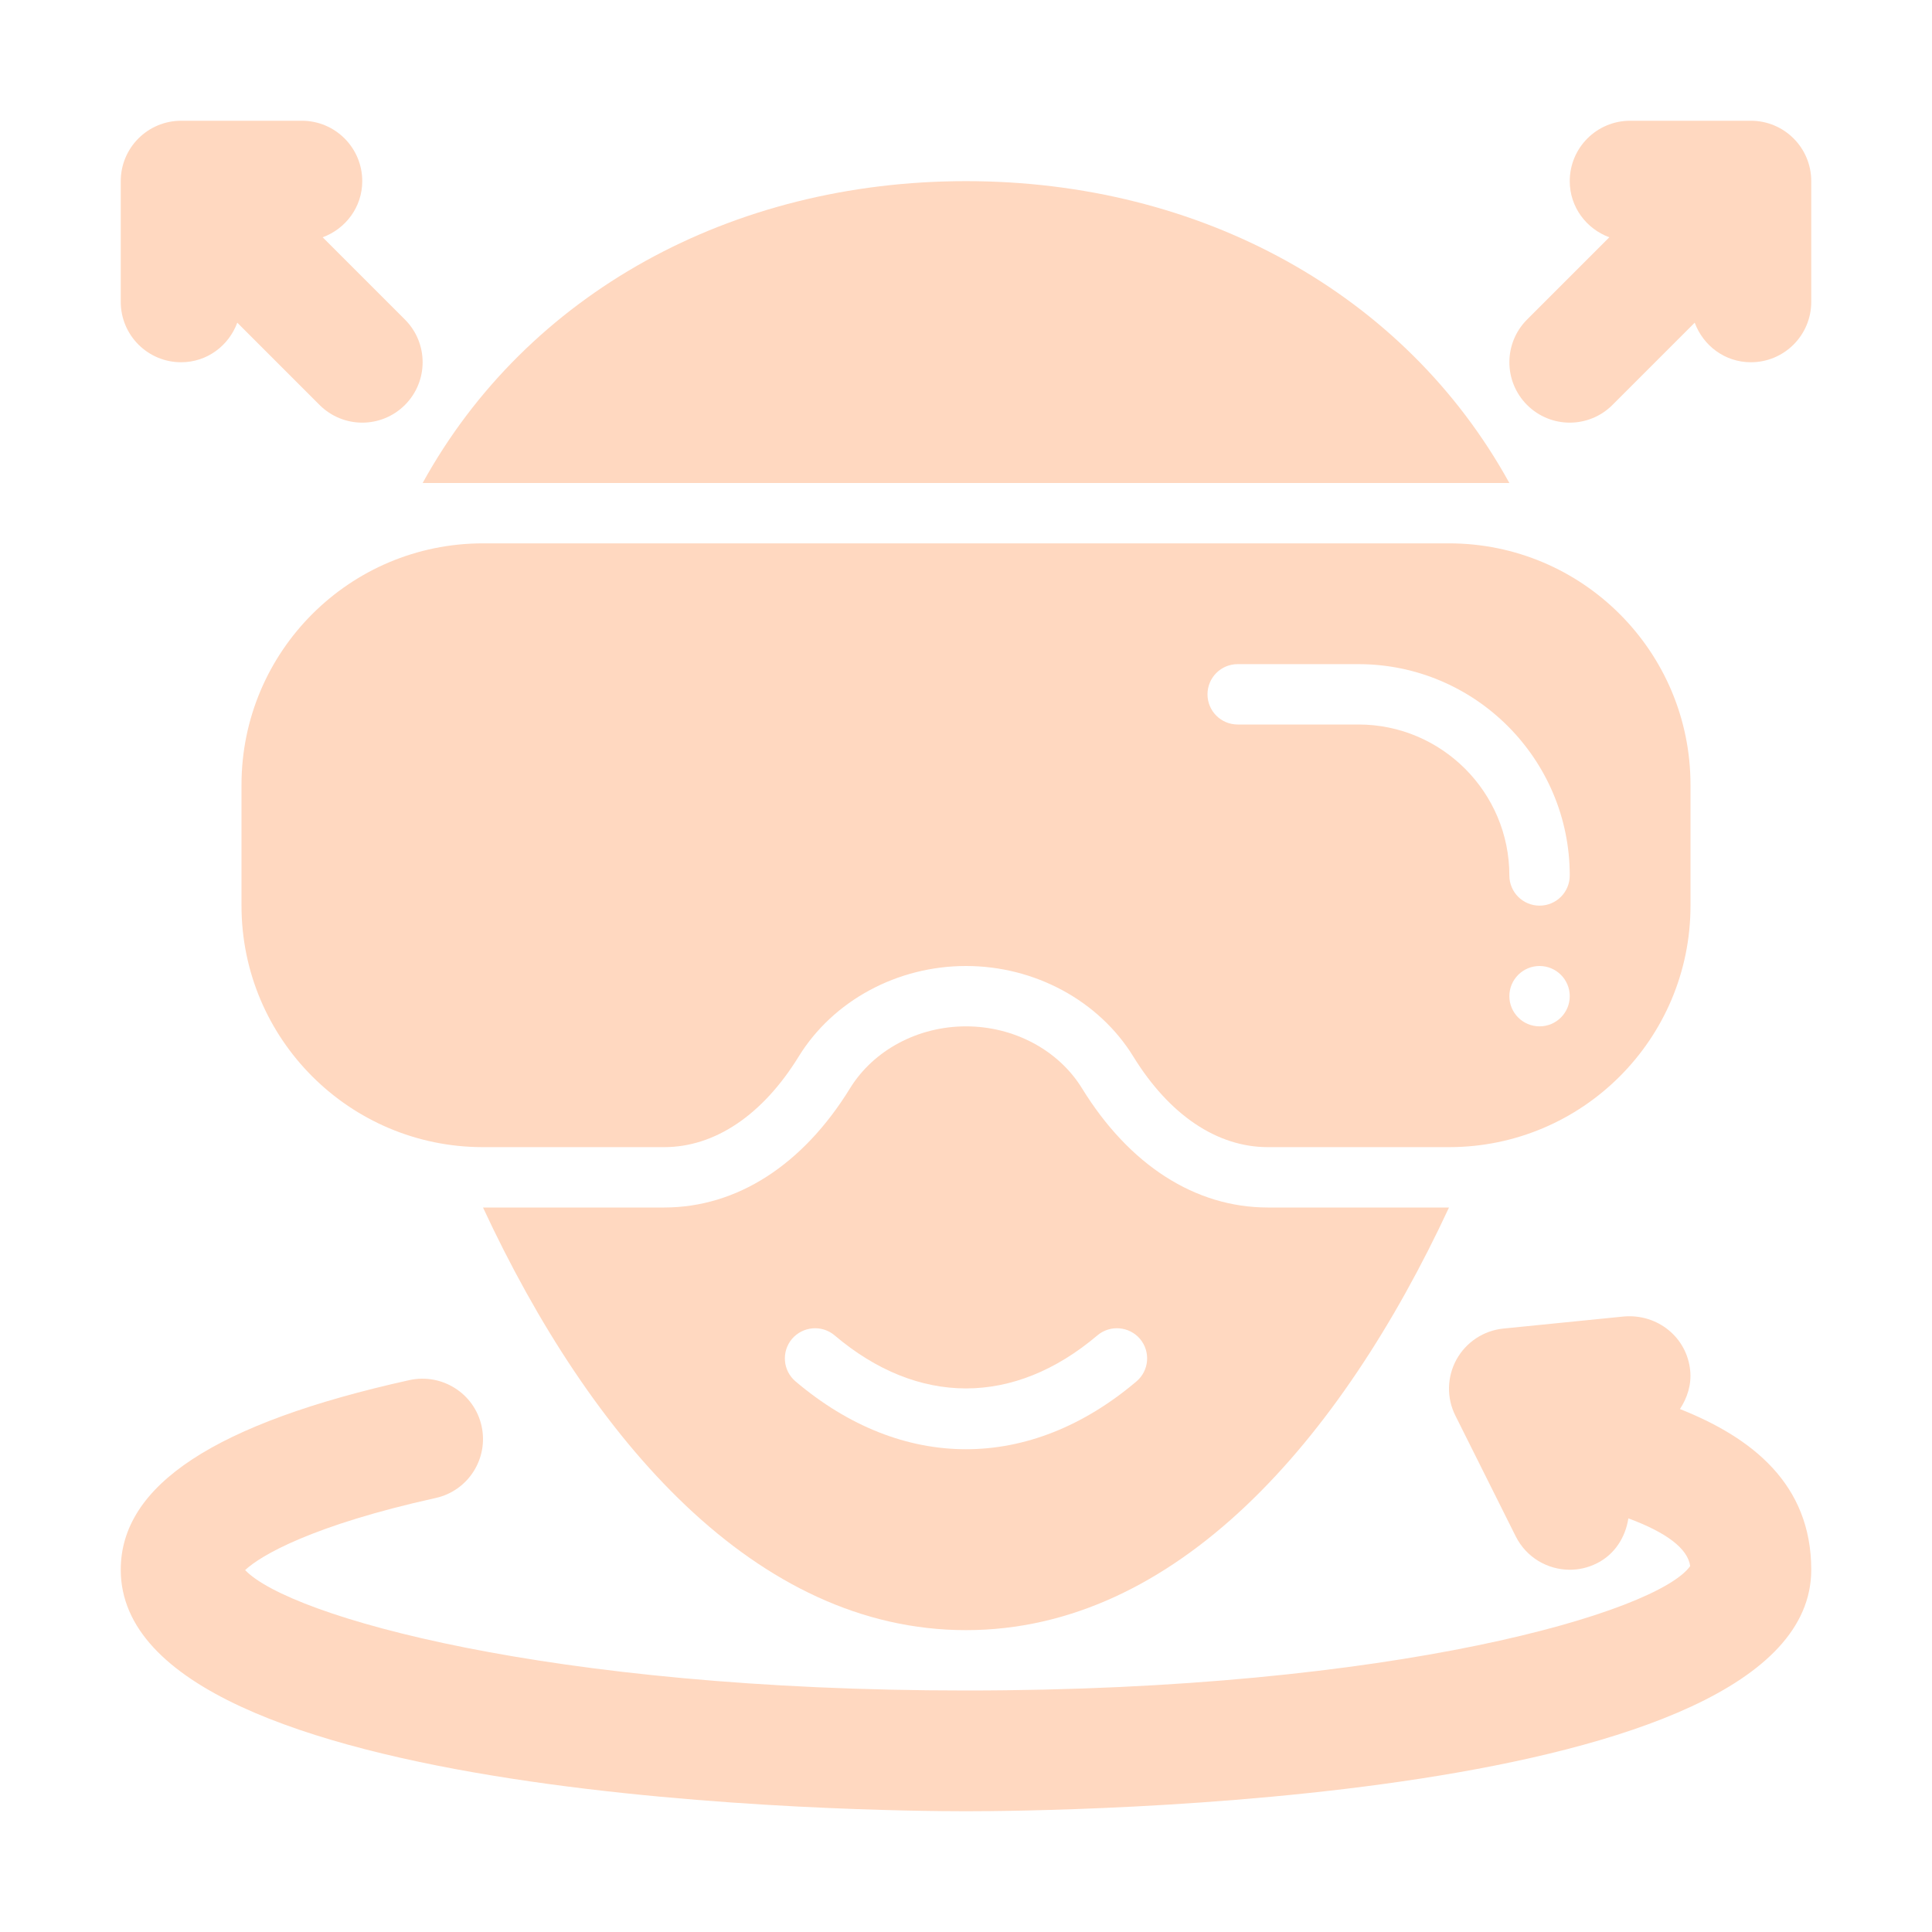
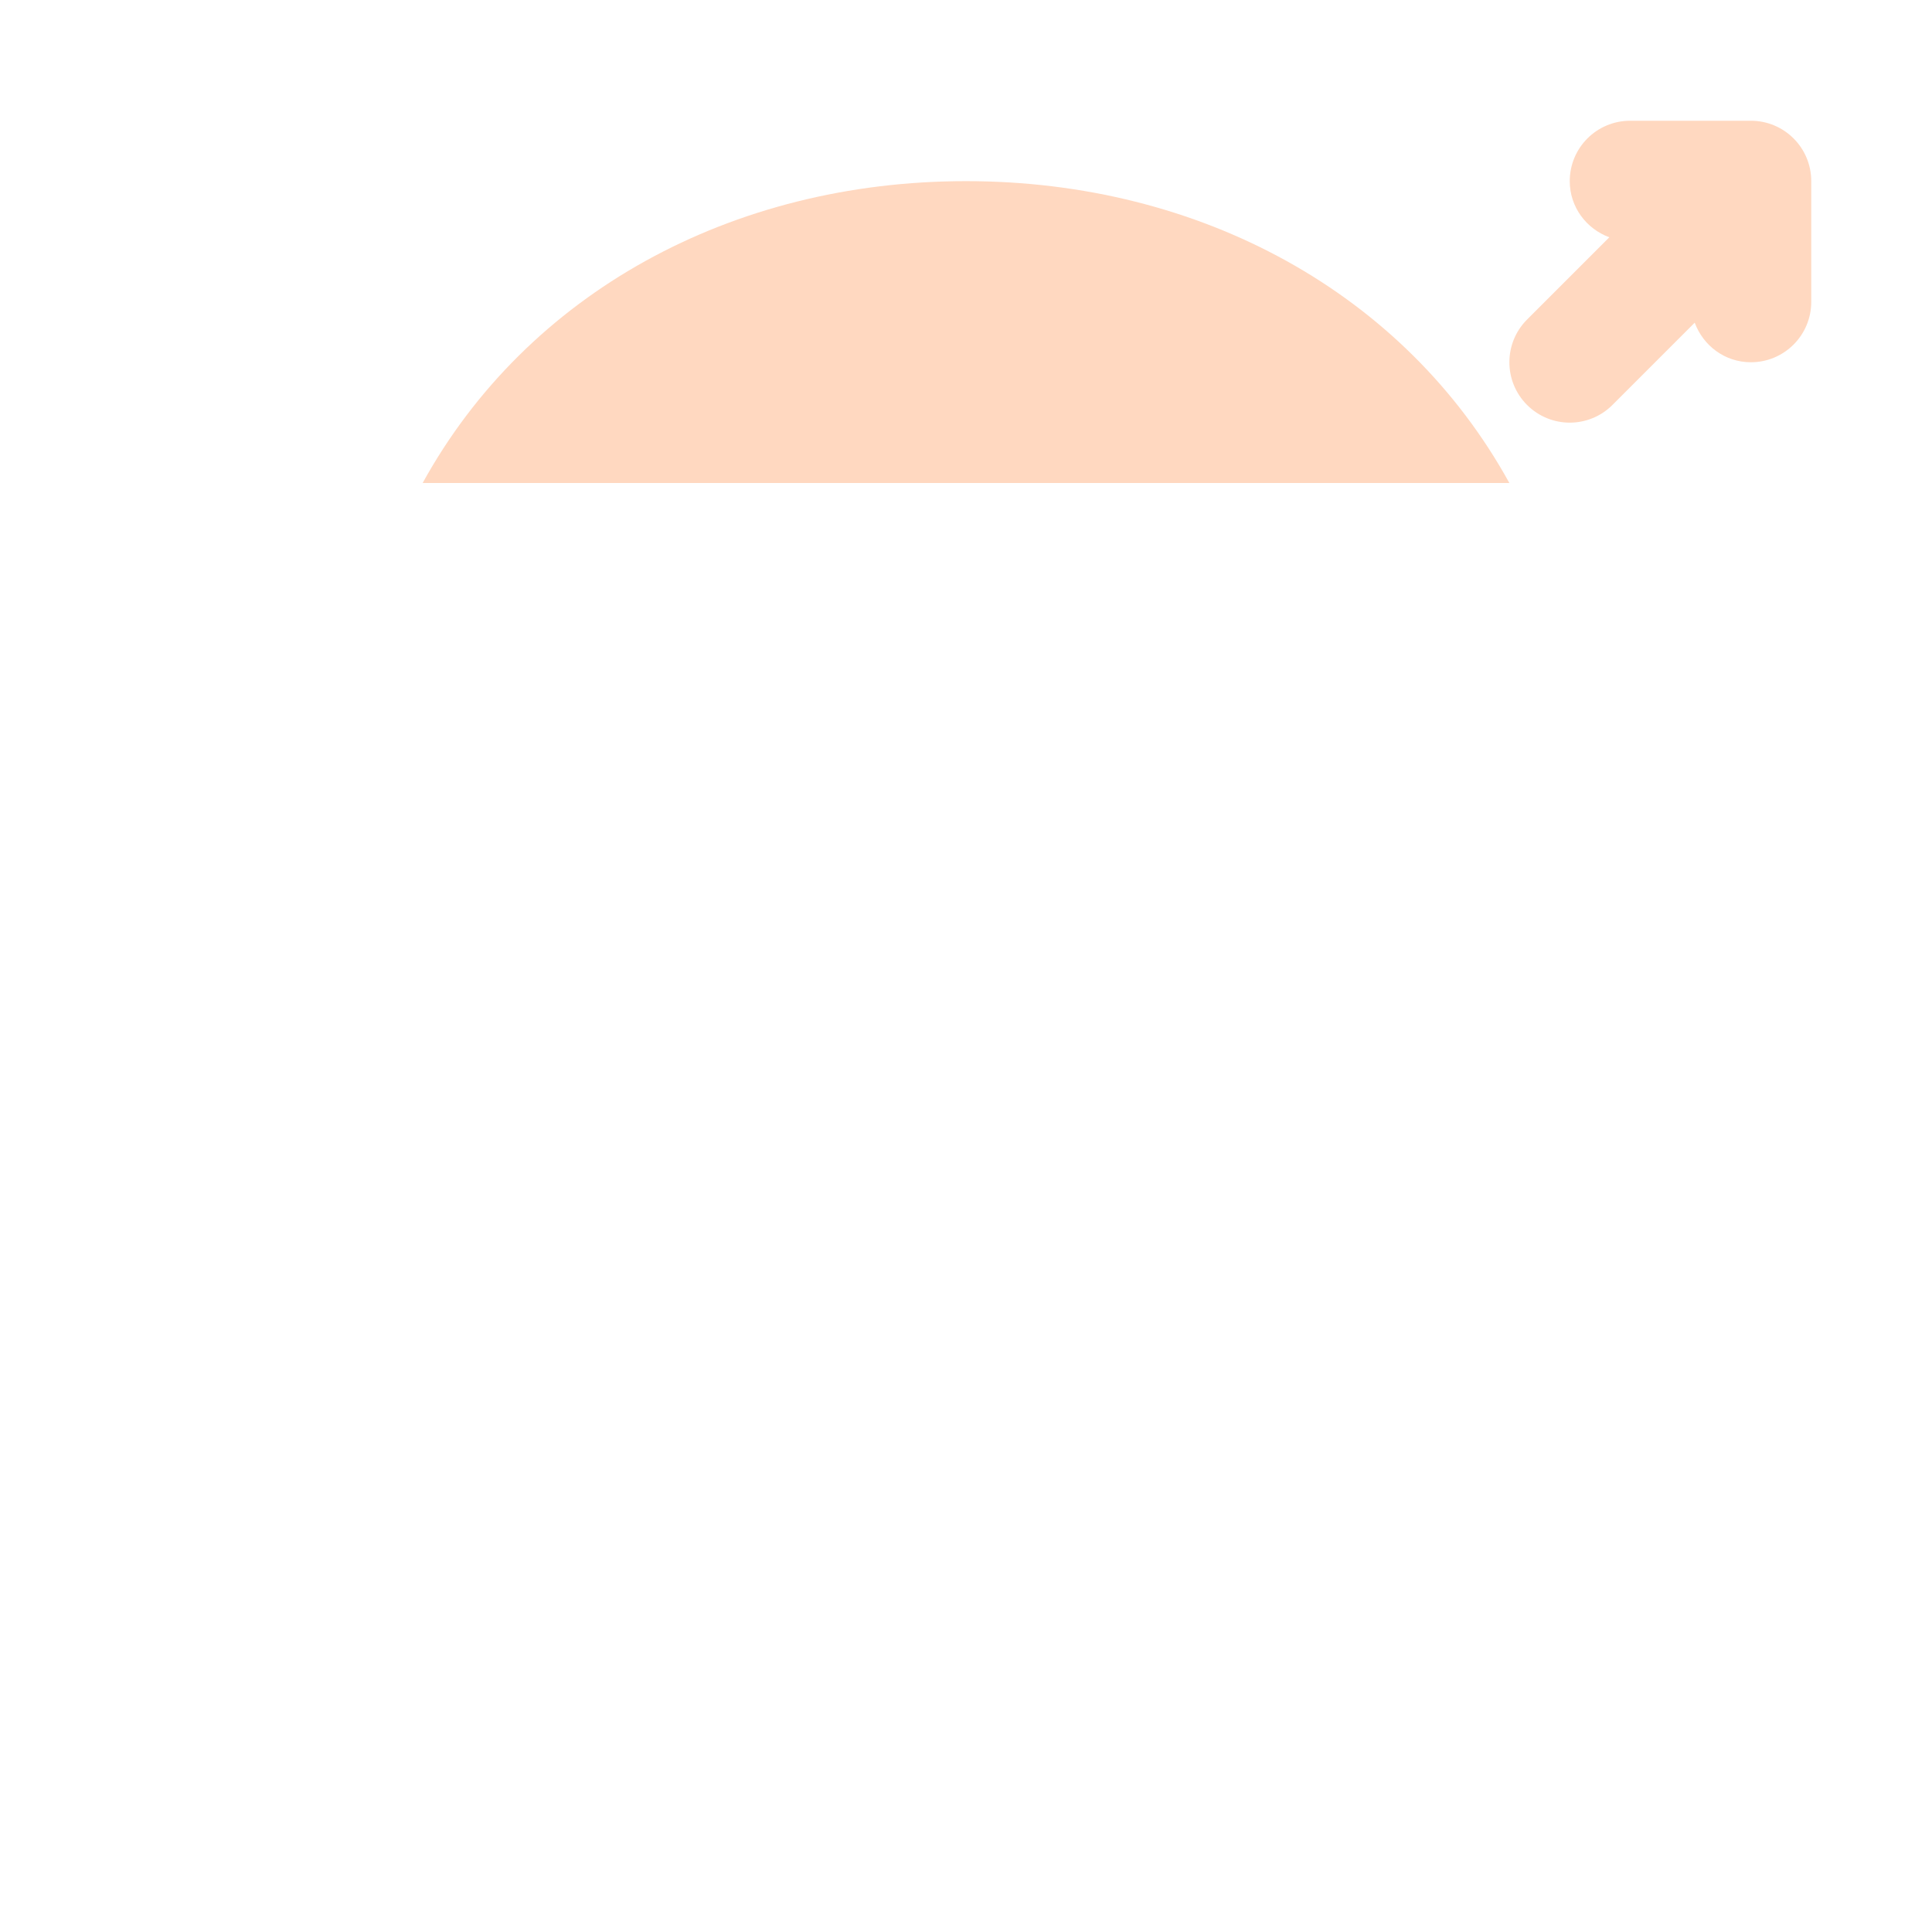
<svg xmlns="http://www.w3.org/2000/svg" width="50" height="50" viewBox="0 0 50 50" fill="none">
-   <path d="M43.477 36.466C43.665 36.178 43.779 35.838 43.742 35.469C43.657 34.612 42.902 34 42.032 34.07L38.907 34.383C38.396 34.435 37.943 34.734 37.694 35.184C37.447 35.634 37.434 36.177 37.665 36.636L39.227 39.761C39.502 40.309 40.053 40.625 40.627 40.625C40.861 40.625 41.099 40.572 41.324 40.46C41.795 40.225 42.067 39.779 42.142 39.295C43.133 39.663 43.677 40.076 43.742 40.529C42.908 41.716 36.124 43.75 25 43.75C14.197 43.75 7.487 41.832 6.344 40.634C6.748 40.253 8.084 39.475 11.275 38.768C12.118 38.582 12.649 37.747 12.463 36.905C12.276 36.061 11.44 35.535 10.6 35.716C5.57 36.83 3.125 38.435 3.125 40.625C3.125 46.7 22.761 46.875 25 46.875C27.238 46.875 46.875 46.7 46.875 40.625C46.875 38.404 45.336 37.203 43.477 36.466Z" fill="#FFD8C0" />
-   <path d="M4.688 9.375C5.36 9.375 5.921 8.946 6.141 8.351L8.27 10.48C8.575 10.785 8.975 10.938 9.375 10.938C9.775 10.938 10.175 10.785 10.48 10.48C11.09 9.869 11.09 8.881 10.48 8.27L8.351 6.141C8.946 5.921 9.375 5.36 9.375 4.688C9.375 3.824 8.675 3.125 7.812 3.125H4.688C3.825 3.125 3.125 3.824 3.125 4.688V7.812C3.125 8.676 3.825 9.375 4.688 9.375Z" fill="#FFD8C0" />
  <path d="M45.312 3.125H42.188C41.324 3.125 40.625 3.824 40.625 4.688C40.625 5.36 41.054 5.921 41.649 6.141L39.52 8.27C38.91 8.881 38.91 9.869 39.52 10.48C39.825 10.785 40.225 10.938 40.625 10.938C41.025 10.938 41.425 10.785 41.73 10.48L43.859 8.351C44.079 8.946 44.64 9.375 45.312 9.375C46.176 9.375 46.875 8.676 46.875 7.812V4.688C46.875 3.824 46.176 3.125 45.312 3.125Z" fill="#FFD8C0" />
-   <path d="M39.062 12.5C36.359 7.594 31.076 4.688 25 4.688C18.924 4.688 13.641 7.594 10.938 12.5H39.062Z" fill="#FFD8C0" />
-   <path d="M43.75 23.438V20.312C43.75 16.861 40.952 14.062 37.5 14.062H12.5C9.048 14.062 6.25 16.861 6.25 20.312V23.438C6.25 26.889 9.048 29.688 12.5 29.688H17.188C18.502 29.688 19.739 28.855 20.67 27.343C21.56 25.898 23.219 25 25 25C26.781 25 28.44 25.898 29.33 27.343C30.261 28.855 31.498 29.688 32.812 29.688H37.5C40.952 29.688 43.75 26.889 43.75 23.438ZM39.844 26.562C39.412 26.562 39.062 26.213 39.062 25.781C39.062 25.35 39.412 25 39.844 25C40.275 25 40.625 25.35 40.625 25.781C40.625 26.213 40.275 26.562 39.844 26.562ZM32.031 18.75C31.599 18.75 31.25 18.401 31.25 17.969C31.25 17.537 31.599 17.188 32.031 17.188H35.156C38.171 17.188 40.625 19.641 40.625 22.656C40.625 23.088 40.276 23.438 39.844 23.438C39.412 23.438 39.062 23.088 39.062 22.656C39.062 20.503 37.31 18.75 35.156 18.75H32.031Z" fill="#FFD8C0" />
-   <path d="M28 28.162C27.391 27.176 26.242 26.562 25 26.562C23.758 26.562 22.609 27.176 22 28.163C20.775 30.154 19.066 31.25 17.188 31.25H12.5C15.298 37.265 19.56 42.188 25 42.188C30.44 42.188 34.702 37.265 37.5 31.25H32.812C30.934 31.25 29.225 30.154 28 28.162ZM29.411 35.751C28.03 36.921 26.515 37.506 25 37.506C23.485 37.506 21.97 36.921 20.589 35.751C20.259 35.472 20.219 34.98 20.497 34.65C20.779 34.322 21.272 34.282 21.599 34.559C23.759 36.39 26.241 36.39 28.401 34.559C28.729 34.282 29.222 34.322 29.503 34.65C29.781 34.98 29.741 35.472 29.411 35.751Z" fill="#FFD8C0" />
+   <path d="M39.062 12.5C36.359 7.594 31.076 4.688 25 4.688C18.924 4.688 13.641 7.594 10.938 12.5Z" fill="#FFD8C0" />
</svg>